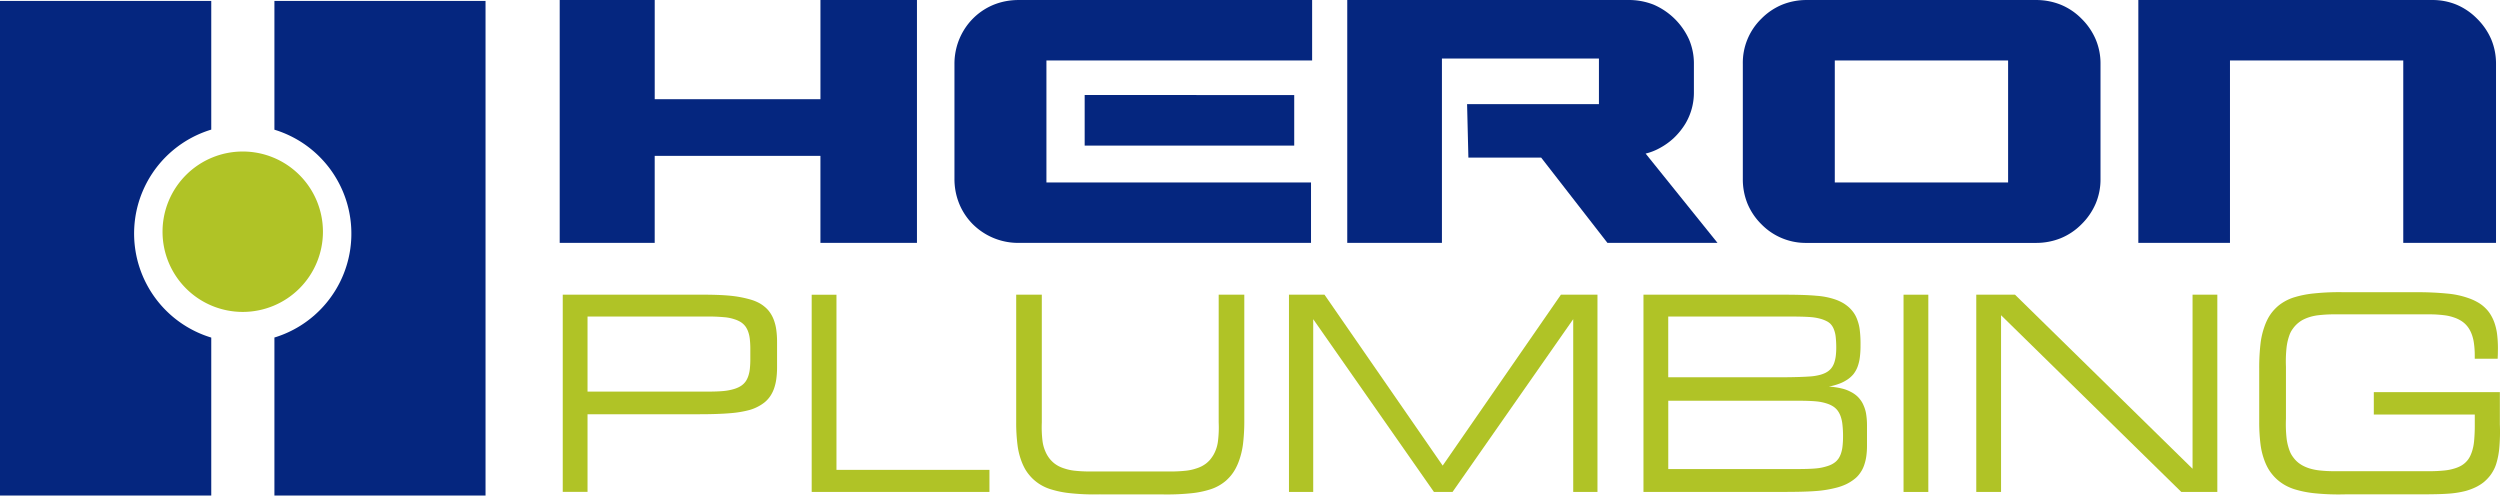
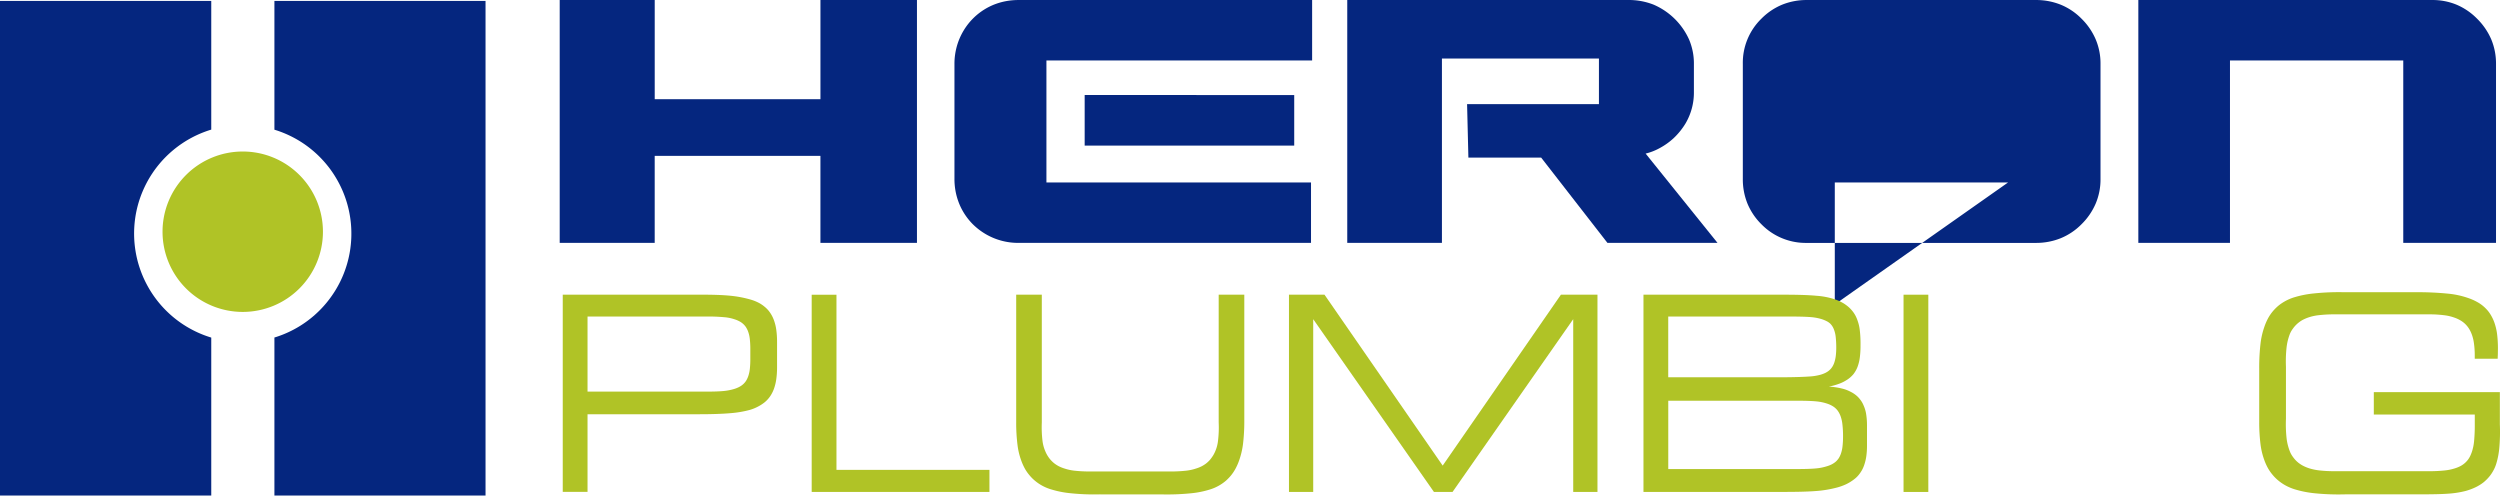
<svg xmlns="http://www.w3.org/2000/svg" width="615.472" height="122" viewBox="0 0 615.472 122">
  <g id="heron-plumbing-logo" transform="translate(1427 -1497.128)">
    <path id="Path_1" data-name="Path 1" d="M2030.312,285.949a26.672,26.672,0,0,0,11.107-6.9,26.18,26.18,0,0,0,2.668-3.24,26.436,26.436,0,0,0,3.671-7.524,26.364,26.364,0,0,0,.907-4.1,26.81,26.81,0,0,0-1.2-12.434,26.537,26.537,0,0,0-1.678-3.85,26.988,26.988,0,0,0-2.252-3.539,27.581,27.581,0,0,0-2.784-3.142,27.123,27.123,0,0,0-3.241-2.669,26.828,26.828,0,0,0-3.623-2.129,26.373,26.373,0,0,0-3.91-1.535v-31.7h51.976v121.77h-51.976V286.049c.062-.017.116-.034.17-.051l.163-.051v0Z" transform="translate(-3389.419 1294.17)" fill="#05267f" />
    <path id="Path_2" data-name="Path 2" d="M1945.279,286.068v38.893H1893.27V203.191h52.009V234.87a26.74,26.74,0,0,0-15.993,13.279,27.528,27.528,0,0,0-1.658,3.931,26.806,26.806,0,0,0-1,12.638,26.268,26.268,0,0,0,1.011,4.144,26.556,26.556,0,0,0,1.657,3.929,26.77,26.77,0,0,0,5.062,6.828,26.44,26.44,0,0,0,3.282,2.726,26.726,26.726,0,0,0,7.643,3.726Z" transform="translate(-3320.27 1294.167)" fill="#05267f" />
    <path id="Path_3" data-name="Path 3" d="M1993.988,278.207a19.745,19.745,0,1,1-19.746,19.745,19.747,19.747,0,0,1,19.746-19.745Z" transform="translate(-3361.228 1256.222)" fill="#b0c326" fill-rule="evenodd" />
    <path id="Path_4" data-name="Path 4" d="M2236.287,202.736h23.766v59.789h-23.766V241.1h-40.8v21.426H2172.1V202.736h23.392v24.418h40.8V202.736Z" transform="translate(-3461.307 1294.397)" fill="#05267f" fill-rule="evenodd" />
    <path id="Path_5" data-name="Path 5" d="M2587.766,217.144h38.646v11.222h-32.46l.321,13.157h17.913l16.322,21h27.1l-17.7-21.986a13.918,13.918,0,0,0,3.366-1.3,16.685,16.685,0,0,0,3.5-2.47,17.123,17.123,0,0,0,3-3.727,14.954,14.954,0,0,0,2.018-7.575v-7.013a15.088,15.088,0,0,0-1.2-6.023,16.883,16.883,0,0,0-8.751-8.569,16.628,16.628,0,0,0-6.237-1.134h-69.153v59.792h23.308V217.144Z" transform="translate(-3659.772 1294.402)" fill="#05267f" fill-rule="evenodd" />
-     <path id="Path_6" data-name="Path 6" d="M2833.562,202.736a16.306,16.306,0,0,1,6.2,1.146,15.364,15.364,0,0,1,5.117,3.437,15.932,15.932,0,0,1,3.513,5.13,15.228,15.228,0,0,1,1.175,6.012v28.346a15.217,15.217,0,0,1-1.175,6.01,15.926,15.926,0,0,1-3.513,5.13,15.363,15.363,0,0,1-5.117,3.434,16.157,16.157,0,0,1-6.2,1.15h-56.238a15.261,15.261,0,0,1-11.232-4.583,15.569,15.569,0,0,1-3.433-5.075,15.84,15.84,0,0,1-1.15-6.064V218.458a15.16,15.16,0,0,1,4.583-11.139,15.549,15.549,0,0,1,5.1-3.437,16.013,16.013,0,0,1,6.13-1.146Zm-6.745,44.909V217.618H2784.15v30.027Z" transform="translate(-3759.445 1294.397)" fill="#05267f" fill-rule="evenodd" />
+     <path id="Path_6" data-name="Path 6" d="M2833.562,202.736a16.306,16.306,0,0,1,6.2,1.146,15.364,15.364,0,0,1,5.117,3.437,15.932,15.932,0,0,1,3.513,5.13,15.228,15.228,0,0,1,1.175,6.012v28.346a15.217,15.217,0,0,1-1.175,6.01,15.926,15.926,0,0,1-3.513,5.13,15.363,15.363,0,0,1-5.117,3.434,16.157,16.157,0,0,1-6.2,1.15h-56.238a15.261,15.261,0,0,1-11.232-4.583,15.569,15.569,0,0,1-3.433-5.075,15.84,15.84,0,0,1-1.15-6.064V218.458a15.16,15.16,0,0,1,4.583-11.139,15.549,15.549,0,0,1,5.1-3.437,16.013,16.013,0,0,1,6.13-1.146Zm-6.745,44.909H2784.15v30.027Z" transform="translate(-3759.445 1294.397)" fill="#05267f" fill-rule="evenodd" />
    <path id="Path_7" data-name="Path 7" d="M3023.761,262.525V217.618H2981.1v44.906h-22.561V202.736h72.332a15.434,15.434,0,0,1,6,1.146,15.616,15.616,0,0,1,5.048,3.437,16.1,16.1,0,0,1,3.515,5.13,15.452,15.452,0,0,1,1.162,6.012v44.068l-22.828,0Z" transform="translate(-3859.105 1294.397)" fill="#05267f" fill-rule="evenodd" />
    <path id="Path_8" data-name="Path 8" d="M2433.63,262.517h51.589v-12.45H2433.63v12.45Z" transform="translate(-3593.597 1270.457)" fill="#05267f" fill-rule="evenodd" />
    <path id="Path_9" data-name="Path 9" d="M2391.4,247.645V217.618h65.412V202.736h-72.332a16.625,16.625,0,0,0-2.832.243,16.078,16.078,0,0,0-2.659.7,15.371,15.371,0,0,0-5.462,3.41,15.419,15.419,0,0,0-2.512,3.166,15.767,15.767,0,0,0-1.682,3.915,16,16,0,0,0-.575,4.288v28.346a16.464,16.464,0,0,0,.241,2.832,15.618,15.618,0,0,0,.708,2.658,14.863,14.863,0,0,0,1.1,2.391,15.491,15.491,0,0,0,2.312,3.086,15.862,15.862,0,0,0,7.081,4.18,15.888,15.888,0,0,0,4.287.576h72.052V247.646Z" transform="translate(-3560.782 1294.397)" fill="#05267f" fill-rule="evenodd" />
    <g id="Group_29" data-name="Group 29">
      <path id="Path_10" data-name="Path 10" d="M2179.716,373.393V354.906h29.337a44.564,44.564,0,0,1,4.5.186,10.566,10.566,0,0,1,2.429.522,6.661,6.661,0,0,1,1.185.508,4.114,4.114,0,0,1,.727.494,3.858,3.858,0,0,1,.538.535,3.694,3.694,0,0,1,.448.655,5.155,5.155,0,0,1,.406.908,7.68,7.68,0,0,1,.368,1.615,21.594,21.594,0,0,1,.14,2.661v2.321a22.517,22.517,0,0,1-.122,2.513,8.4,8.4,0,0,1-.321,1.564,5.727,5.727,0,0,1-.356.894,4.132,4.132,0,0,1-.379.642,4.736,4.736,0,0,1-.436.508,4.537,4.537,0,0,1-.538.453,5.064,5.064,0,0,1-.725.428,7.115,7.115,0,0,1-1.176.454,13.444,13.444,0,0,1-2.39.467c-1.145.121-2.727.161-4.3.161Zm0,24.7V378.964h27.607c2.778,0,5.559-.081,7.675-.269a25.766,25.766,0,0,0,4.636-.788,10.684,10.684,0,0,0,2.349-.988,9.453,9.453,0,0,0,1.34-.9,6.841,6.841,0,0,0,.938-.935,6.7,6.7,0,0,0,.758-1.1,8.246,8.246,0,0,0,.648-1.444,12.146,12.146,0,0,0,.508-2.15,20.8,20.8,0,0,0,.2-2.952v-6.333a21.256,21.256,0,0,0-.2-2.992,11.373,11.373,0,0,0-.513-2.136,8.09,8.09,0,0,0-.648-1.443,7.471,7.471,0,0,0-.761-1.107,6.884,6.884,0,0,0-.938-.922,8.448,8.448,0,0,0-1.28-.883,10.849,10.849,0,0,0-2.249-.907,27.6,27.6,0,0,0-4.775-.91c-2.152-.226-4.921-.281-7.683-.281h-33.714v48.555l6.107,0Z" transform="translate(-3462.072 1220.144)" fill="#b0c326" fill-rule="evenodd" />
      <path id="Path_11" data-name="Path 11" d="M2297.626,398.1h43.767v-5.437h-37.662v-43.12h-6.1V398.1Z" transform="translate(-3524.802 1220.141)" fill="#b0c326" fill-rule="evenodd" />
      <path id="Path_12" data-name="Path 12" d="M2420.231,398.694h14.8a59.689,59.689,0,0,0,7.494-.267,22.827,22.827,0,0,0,4.674-.935,10.891,10.891,0,0,0,2.419-1.069,11.311,11.311,0,0,0,1.563-1.123,12.6,12.6,0,0,0,1.23-1.283,10.877,10.877,0,0,0,1.068-1.6,14,14,0,0,0,.99-2.283,19.63,19.63,0,0,0,.868-3.715,46.286,46.286,0,0,0,.334-5.77V349.533h-6.306v31.445a27.169,27.169,0,0,1-.173,4.582,8.9,8.9,0,0,1-.667,2.51,7.163,7.163,0,0,1-.816,1.471,6.23,6.23,0,0,1-.681.854,7.133,7.133,0,0,1-.814.733,8.443,8.443,0,0,1-1,.63,8.924,8.924,0,0,1-1.431.573,11.825,11.825,0,0,1-2.376.523,33.038,33.038,0,0,1-3.848.2h-19.929a32.954,32.954,0,0,1-3.835-.2,11.87,11.87,0,0,1-2.38-.523,8.92,8.92,0,0,1-1.428-.573,7.53,7.53,0,0,1-1-.63,6.948,6.948,0,0,1-.815-.733,6.351,6.351,0,0,1-.695-.854,7.566,7.566,0,0,1-.8-1.471,9.271,9.271,0,0,1-.684-2.51,28.683,28.683,0,0,1-.174-4.582V349.533h-6.306v31.445a43.756,43.756,0,0,0,.336,5.638,17.052,17.052,0,0,0,.842,3.567,13.833,13.833,0,0,0,.974,2.2,10.417,10.417,0,0,0,1.109,1.589,10.178,10.178,0,0,0,1.308,1.322,11.1,11.1,0,0,0,4.049,2.176,24.143,24.143,0,0,0,4.7.937,55.875,55.875,0,0,0,7.4.28v0Z" transform="translate(-3576.338 1220.144)" fill="#b0c326" fill-rule="evenodd" />
      <path id="Path_13" data-name="Path 13" d="M2541.372,398.1V355.563l29.721,42.533h4.582l29.708-42.533V398.1h5.971V349.539h-9l-29.108,42.077-29.092-42.077h-8.75V398.1Z" transform="translate(-3645.074 1220.141)" fill="#b0c326" fill-rule="evenodd" />
      <path id="Path_14" data-name="Path 14" d="M2749.793,375.638c1.8,0,3.606.039,4.876.172a11.783,11.783,0,0,1,2.538.535,6.422,6.422,0,0,1,1.2.52,4.727,4.727,0,0,1,.734.494,5.3,5.3,0,0,1,.549.548,5.215,5.215,0,0,1,.453.669,5.932,5.932,0,0,1,.442.989,8.712,8.712,0,0,1,.4,1.83,24.408,24.408,0,0,1,.16,3.18,19.553,19.553,0,0,1-.134,2.35,7.591,7.591,0,0,1-.307,1.484,5.03,5.03,0,0,1-.347.893,3.959,3.959,0,0,1-.376.642,5.428,5.428,0,0,1-.439.52,3.829,3.829,0,0,1-.548.454,4.764,4.764,0,0,1-.72.428,6.99,6.99,0,0,1-1.2.453,12.447,12.447,0,0,1-2.538.5c-1.241.121-2.992.161-4.741.161H2718.12V375.641l31.674,0Zm7.854-3.475a16.287,16.287,0,0,0,2.511-.693,9.005,9.005,0,0,0,1.695-.816,6.6,6.6,0,0,0,1.071-.763,6.83,6.83,0,0,0,.775-.786,7.417,7.417,0,0,0,.6-.909,6.449,6.449,0,0,0,.522-1.2,9.969,9.969,0,0,0,.455-1.981,22.889,22.889,0,0,0,.175-3.165,27.3,27.3,0,0,0-.188-3.632,10.275,10.275,0,0,0-.51-2.217,7.961,7.961,0,0,0-.586-1.377,6.831,6.831,0,0,0-.708-1.056,7.644,7.644,0,0,0-.923-.975,9.741,9.741,0,0,0-1.242-.922,11.167,11.167,0,0,0-2.444-1.082,18.294,18.294,0,0,0-4.208-.787c-2.07-.2-5.023-.269-7.974-.269h-34.652V398.09h33.515c3.232,0,6.467-.026,8.8-.212a27.486,27.486,0,0,0,4.9-.762,13.533,13.533,0,0,0,2.712-.936,10.949,10.949,0,0,0,1.883-1.162,6.556,6.556,0,0,0,1.149-1.083,8.671,8.671,0,0,0,.787-1.135,7.611,7.611,0,0,0,.654-1.51,11.286,11.286,0,0,0,.469-2.071,18.12,18.12,0,0,0,.16-2.443v-5.13a17.554,17.554,0,0,0-.24-2.912,8.48,8.48,0,0,0-.616-1.977,5.746,5.746,0,0,0-.773-1.336,5.843,5.843,0,0,0-.962-1.041,6.836,6.836,0,0,0-1.377-.91,8.819,8.819,0,0,0-2.177-.828,17.751,17.751,0,0,0-3.259-.48Zm-39.526-17.258H2746.6c2.311,0,4.636.012,6.184.12a12.911,12.911,0,0,1,2.954.481,8.181,8.181,0,0,1,1.694.72c.161.109.322.228.467.348s.268.268.4.428a4.811,4.811,0,0,1,.359.548,5.649,5.649,0,0,1,.348.829,7.035,7.035,0,0,1,.334,1.535,23.8,23.8,0,0,1,.135,2.512,17.388,17.388,0,0,1-.121,2.23,8.367,8.367,0,0,1-.293,1.377,4.777,4.777,0,0,1-.335.856,3.216,3.216,0,0,1-.362.6,2.806,2.806,0,0,1-.412.481,4.238,4.238,0,0,1-.5.428,6.345,6.345,0,0,1-.681.4,8.051,8.051,0,0,1-1.123.426,13.094,13.094,0,0,1-2.885.455c-1.7.119-4.408.188-7.106.188h-27.545V354.906Z" transform="translate(-3734.411 1220.144)" fill="#b0c326" fill-rule="evenodd" />
      <path id="Path_15" data-name="Path 15" d="M2841.575,398.1h6.1V349.539h-6.1V398.1Z" transform="translate(-3799.944 1220.141)" fill="#b0c326" fill-rule="evenodd" />
-       <path id="Path_16" data-name="Path 16" d="M2883.9,398.1V354.588l44.376,43.507h8.87V349.539h-6.1v42.852l-43.707-42.852h-9.54V398.1Z" transform="translate(-3818.264 1220.141)" fill="#b0c326" fill-rule="evenodd" />
      <path id="Path_17" data-name="Path 17" d="M3060.37,392.36h-22.935a33.821,33.821,0,0,1-3.914-.2,13.421,13.421,0,0,1-2.419-.506,9.841,9.841,0,0,1-1.445-.589,7.3,7.3,0,0,1-1.025-.629,5.909,5.909,0,0,1-.828-.72,7.426,7.426,0,0,1-.724-.869,5.9,5.9,0,0,1-.84-1.575,12.876,12.876,0,0,1-.721-2.981,32.052,32.052,0,0,1-.161-4.807V366.618a31.847,31.847,0,0,1,.161-4.8,13.529,13.529,0,0,1,.695-2.951,5.884,5.884,0,0,1,.866-1.616,6.9,6.9,0,0,1,.75-.895,7.4,7.4,0,0,1,.854-.736A6.486,6.486,0,0,1,3029.7,355a10.562,10.562,0,0,1,1.4-.562,11.945,11.945,0,0,1,2.4-.495,33.977,33.977,0,0,1,3.928-.2h23.135a29.433,29.433,0,0,1,3.822.227,11.407,11.407,0,0,1,2.389.561,8.409,8.409,0,0,1,1.417.628,6.425,6.425,0,0,1,.976.669,5.789,5.789,0,0,1,.76.762,5.672,5.672,0,0,1,.655.949,7.792,7.792,0,0,1,.575,1.281,9.9,9.9,0,0,1,.482,2.033,20.989,20.989,0,0,1,.2,3.045v.775h5.638c.013-.187.026-.387.026-.616.012-.212.027-.452.027-.8s.015-.789.015-1.23a27.968,27.968,0,0,0-.241-3.687,14.547,14.547,0,0,0-.616-2.526,10.093,10.093,0,0,0-.774-1.7,8.176,8.176,0,0,0-.9-1.31,9.727,9.727,0,0,0-1.108-1.1,8.79,8.79,0,0,0-1.468-1,13.388,13.388,0,0,0-2.325-1.017,20.988,20.988,0,0,0-4.609-1.014,74.888,74.888,0,0,0-8.283-.375h-17.393a59.947,59.947,0,0,0-7.559.294,24.885,24.885,0,0,0-4.757.922,11.635,11.635,0,0,0-2.5,1.069,11.075,11.075,0,0,0-1.6,1.109,11.946,11.946,0,0,0-1.282,1.295,10.818,10.818,0,0,0-1.1,1.589,14.118,14.118,0,0,0-1,2.286,19.135,19.135,0,0,0-.908,3.874,51.37,51.37,0,0,0-.346,6.279v13.2a43.8,43.8,0,0,0,.332,5.609,17.309,17.309,0,0,0,.842,3.567,13.7,13.7,0,0,0,.977,2.218,10.547,10.547,0,0,0,1.135,1.629,10.348,10.348,0,0,0,1.336,1.349,11.268,11.268,0,0,0,1.655,1.163,12.265,12.265,0,0,0,2.47,1.069,25.309,25.309,0,0,0,4.8.962,58.644,58.644,0,0,0,7.576.28h17.324c2.927,0,5.852-.013,7.935-.16a23.491,23.491,0,0,0,4.4-.669,14.573,14.573,0,0,0,2.7-1.027,10.7,10.7,0,0,0,1.832-1.176,10.421,10.421,0,0,0,1.27-1.27,8.376,8.376,0,0,0,.962-1.389,8.54,8.54,0,0,0,.829-1.911,18.94,18.94,0,0,0,.72-3.687,44.562,44.562,0,0,0,.148-5.959V372.9h-31.03v5.5h24.858v2.418a41.6,41.6,0,0,1-.174,4.167,11.565,11.565,0,0,1-.467,2.378,9.052,9.052,0,0,1-.494,1.269,5.893,5.893,0,0,1-.494.83,5.31,5.31,0,0,1-.56.652,5.441,5.441,0,0,1-1.51,1.07,8.361,8.361,0,0,1-1.311.508,12.294,12.294,0,0,1-2.388.482,37.024,37.024,0,0,1-4.076.186Z" transform="translate(-3889.583 1220.773)" fill="#b0c326" fill-rule="evenodd" />
    </g>
  </g>
</svg>